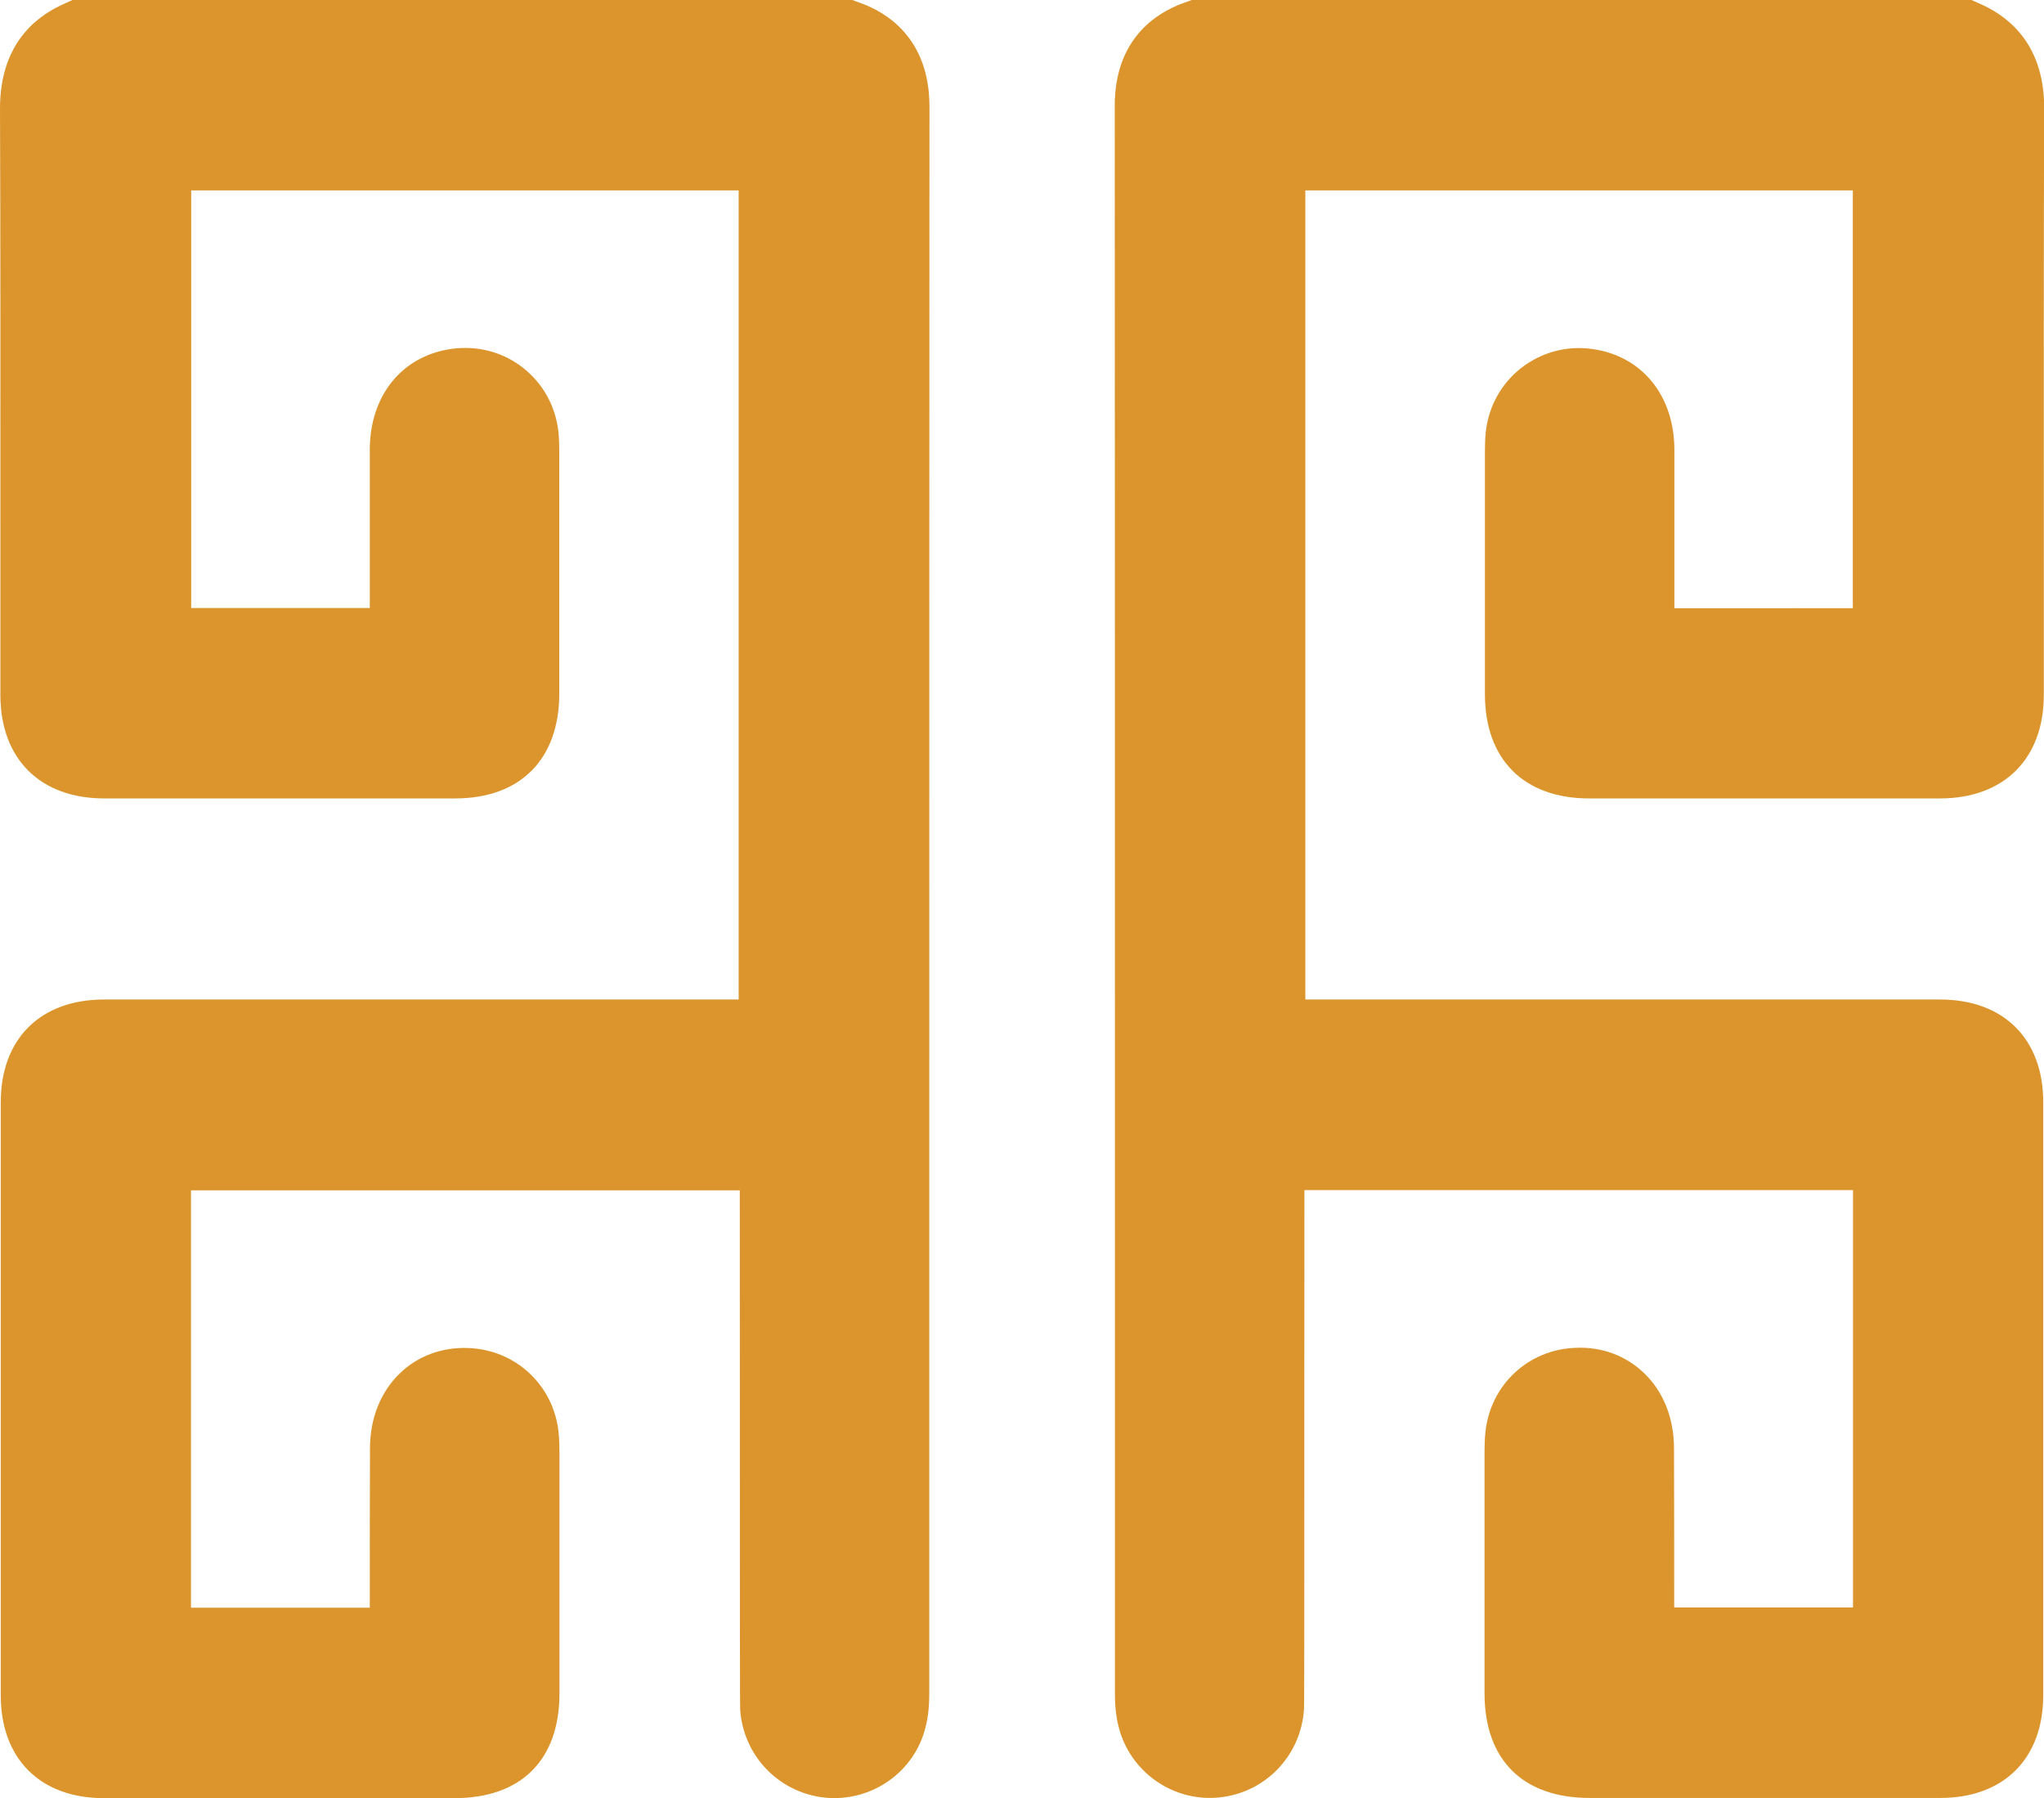
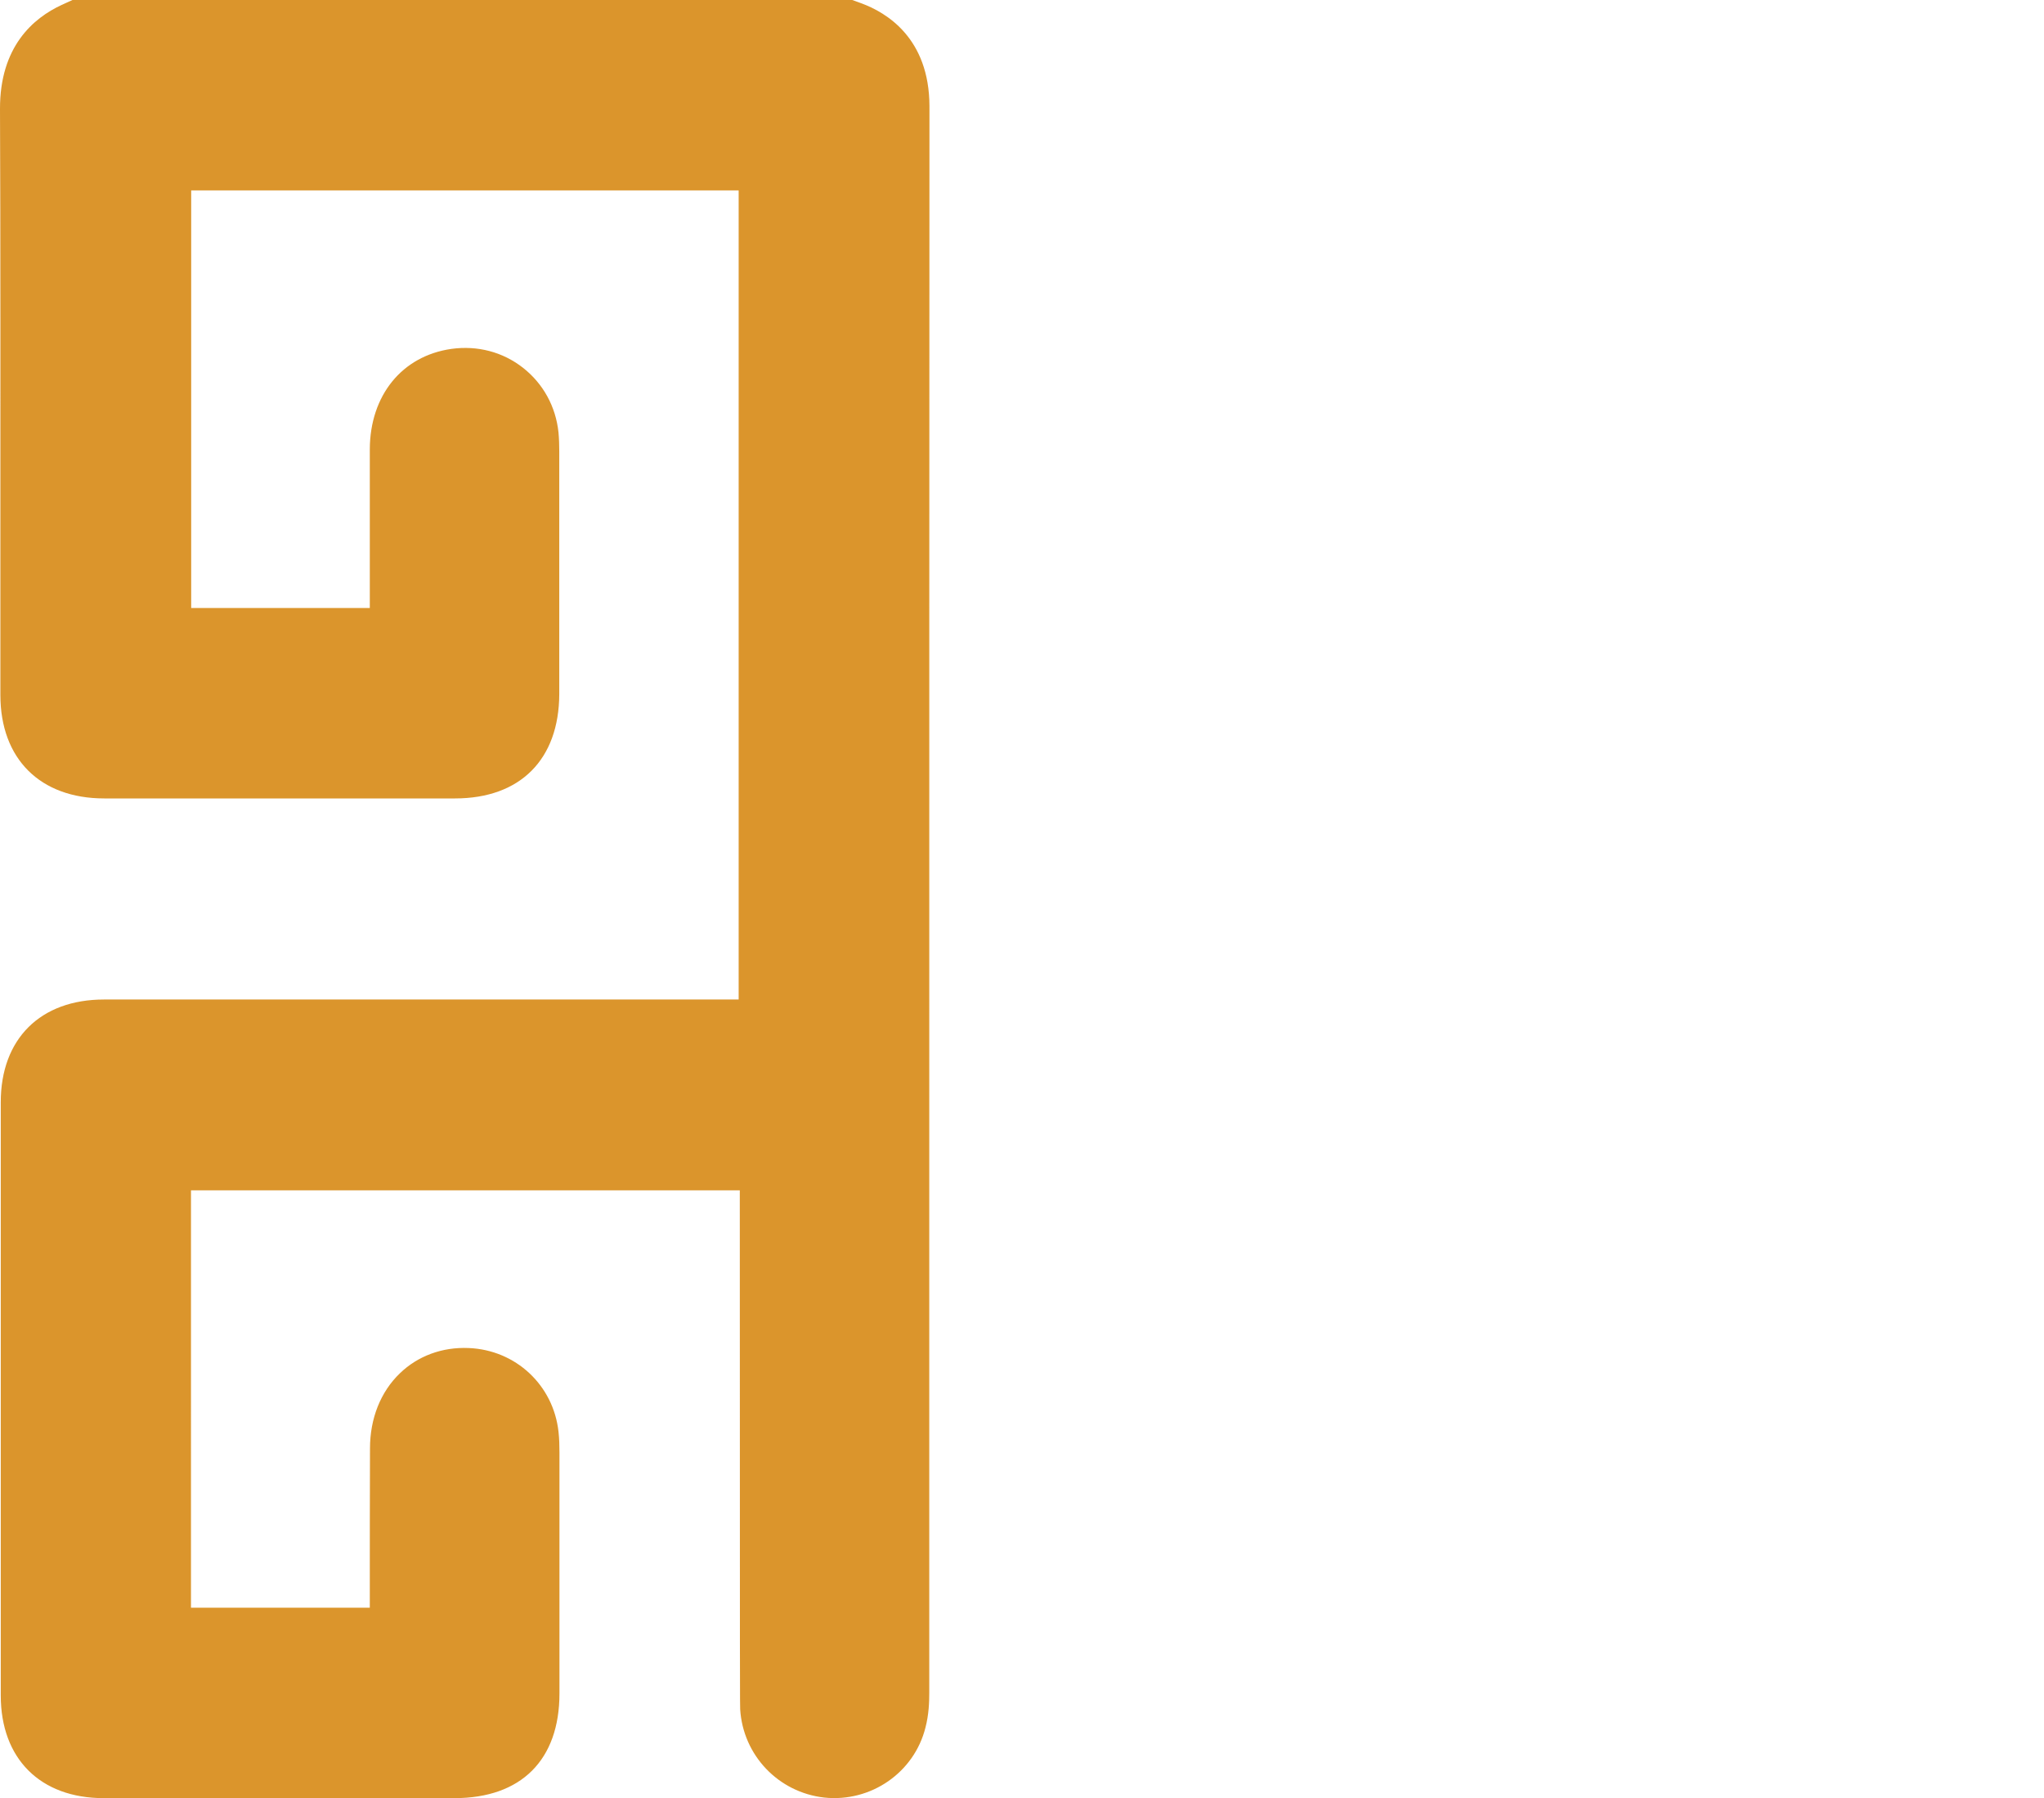
<svg xmlns="http://www.w3.org/2000/svg" version="1.1" x="0px" y="0px" width="107.45px" height="94.51px" viewBox="0 0 107.45 94.51" style="overflow:visible;enable-background:new 0 0 107.45 94.51;" xml:space="preserve">
  <style type="text/css">
	.st0{fill:#DB952C;}
</style>
  <defs>
</defs>
  <g>
-     <path class="st0" d="M88.02,31.97c0-2.55,0-6.21,0-8.34c-0.01-2.83-1.69-4.91-4.29-5.28c-1.35-0.2-2.69,0.16-3.76,0.99   c-1.06,0.83-1.73,2.04-1.87,3.41c-0.03,0.33-0.04,0.67-0.04,1l0,2.12c0,3.54,0,7.08,0,10.62c0,3.43,2.05,5.48,5.48,5.48   c4.25,0,14.19,0,18.44,0c3.37,0,5.46-2.09,5.46-5.44l0-7.25c0-7.85-0.01-16.98,0.02-23.55c0.02-3.28-1.75-4.78-3.24-5.47L103.64,0   H62.65l-0.47,0.17C60.84,0.66,58.6,2,58.6,5.56c0.01,15.54,0.01,38.69,0.01,58.93l0,24.48c0,0.49,0.02,1.14,0.2,1.82   c0.6,2.37,2.89,3.96,5.32,3.69c2.41-0.26,4.27-2.21,4.42-4.65c0.01-0.13,0.02-0.32,0.02-27.27h28.84V84.5h-9.4   c0-2.56,0-6.23-0.01-8.37c0-1.58-0.56-2.98-1.57-3.95c-0.95-0.91-2.22-1.4-3.62-1.33c-2.47,0.09-4.45,1.94-4.72,4.4   c-0.04,0.36-0.05,0.72-0.05,1.09v12.67c0,3.5,2.02,5.5,5.52,5.5h18.44c3.34,0,5.41-2.07,5.41-5.4V57.94c0-3.33-2.08-5.4-5.43-5.4   l-33.36,0V10.01h28.78v21.96H88.02z" />
    <path class="st0" d="M45.27,0.17L44.8,0H3.81L3.24,0.26C1.75,0.95-0.01,2.45,0,5.73c0.03,6.57,0.02,15.7,0.02,23.55l0,7.25   c0,3.36,2.09,5.44,5.46,5.44c4.25,0,14.19,0,18.44,0c3.43,0,5.47-2.05,5.48-5.49c0-4.25,0-8.49,0-12.74c0-0.33-0.01-0.67-0.04-1   c-0.14-1.37-0.81-2.58-1.87-3.41c-1.06-0.83-2.39-1.18-3.76-0.99c-2.6,0.37-4.28,2.45-4.29,5.28c0,2.13,0,5.79,0,8.34h-9.39V10.01   h28.78v42.53l-33.36,0c-3.35,0-5.43,2.07-5.43,5.4c0,8.87,0,22.3,0,31.18c0,3.33,2.08,5.4,5.41,5.4h18.44   c3.51,0,5.52-2.01,5.52-5.5c0-4.22,0-8.45,0-12.67c0-0.36-0.01-0.73-0.05-1.09c-0.27-2.45-2.25-4.3-4.72-4.4   c-1.4-0.06-2.68,0.42-3.62,1.33c-1.01,0.97-1.57,2.37-1.57,3.95c-0.01,2.14-0.01,5.81-0.01,8.37h-9.4V62.57h28.85   c0,26.96,0.01,27.14,0.02,27.28c0.15,2.42,2.01,4.37,4.42,4.64c2.46,0.26,4.73-1.32,5.32-3.68c0.18-0.69,0.2-1.34,0.2-1.83l0-24.46   c0-20.24,0-43.4,0.01-58.94C48.85,2.01,46.61,0.66,45.27,0.17z" />
  </g>
</svg>